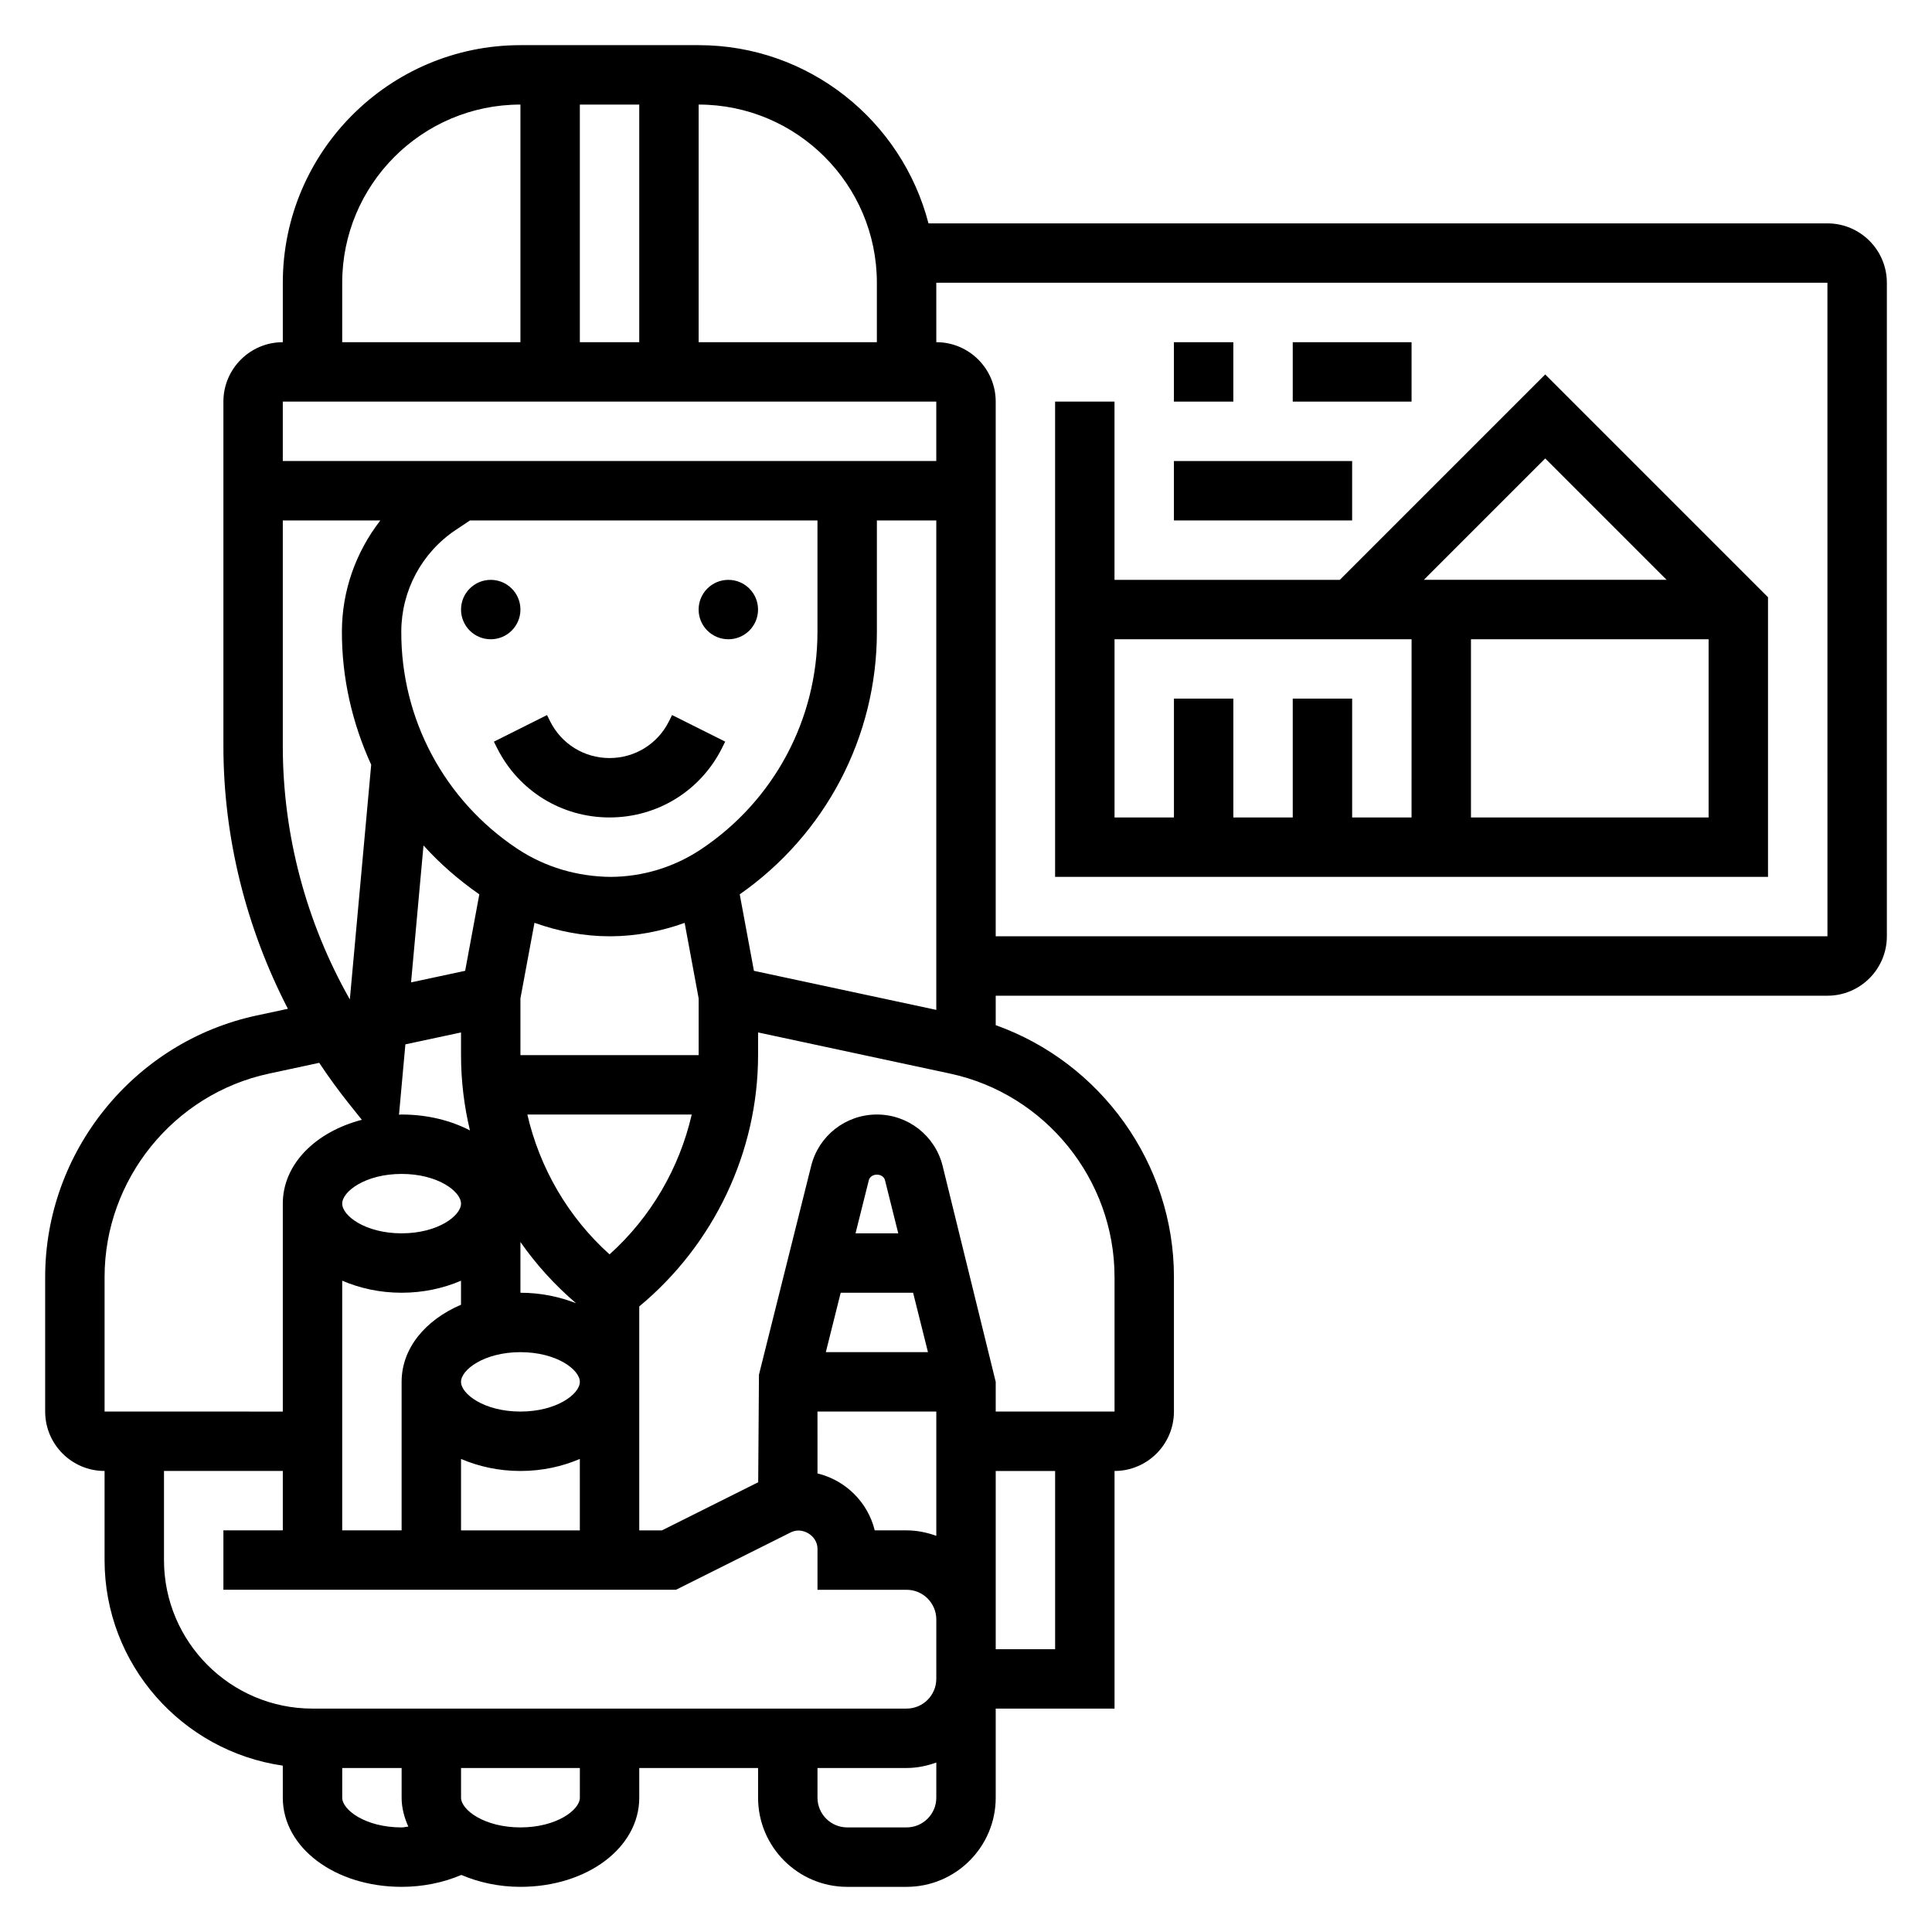
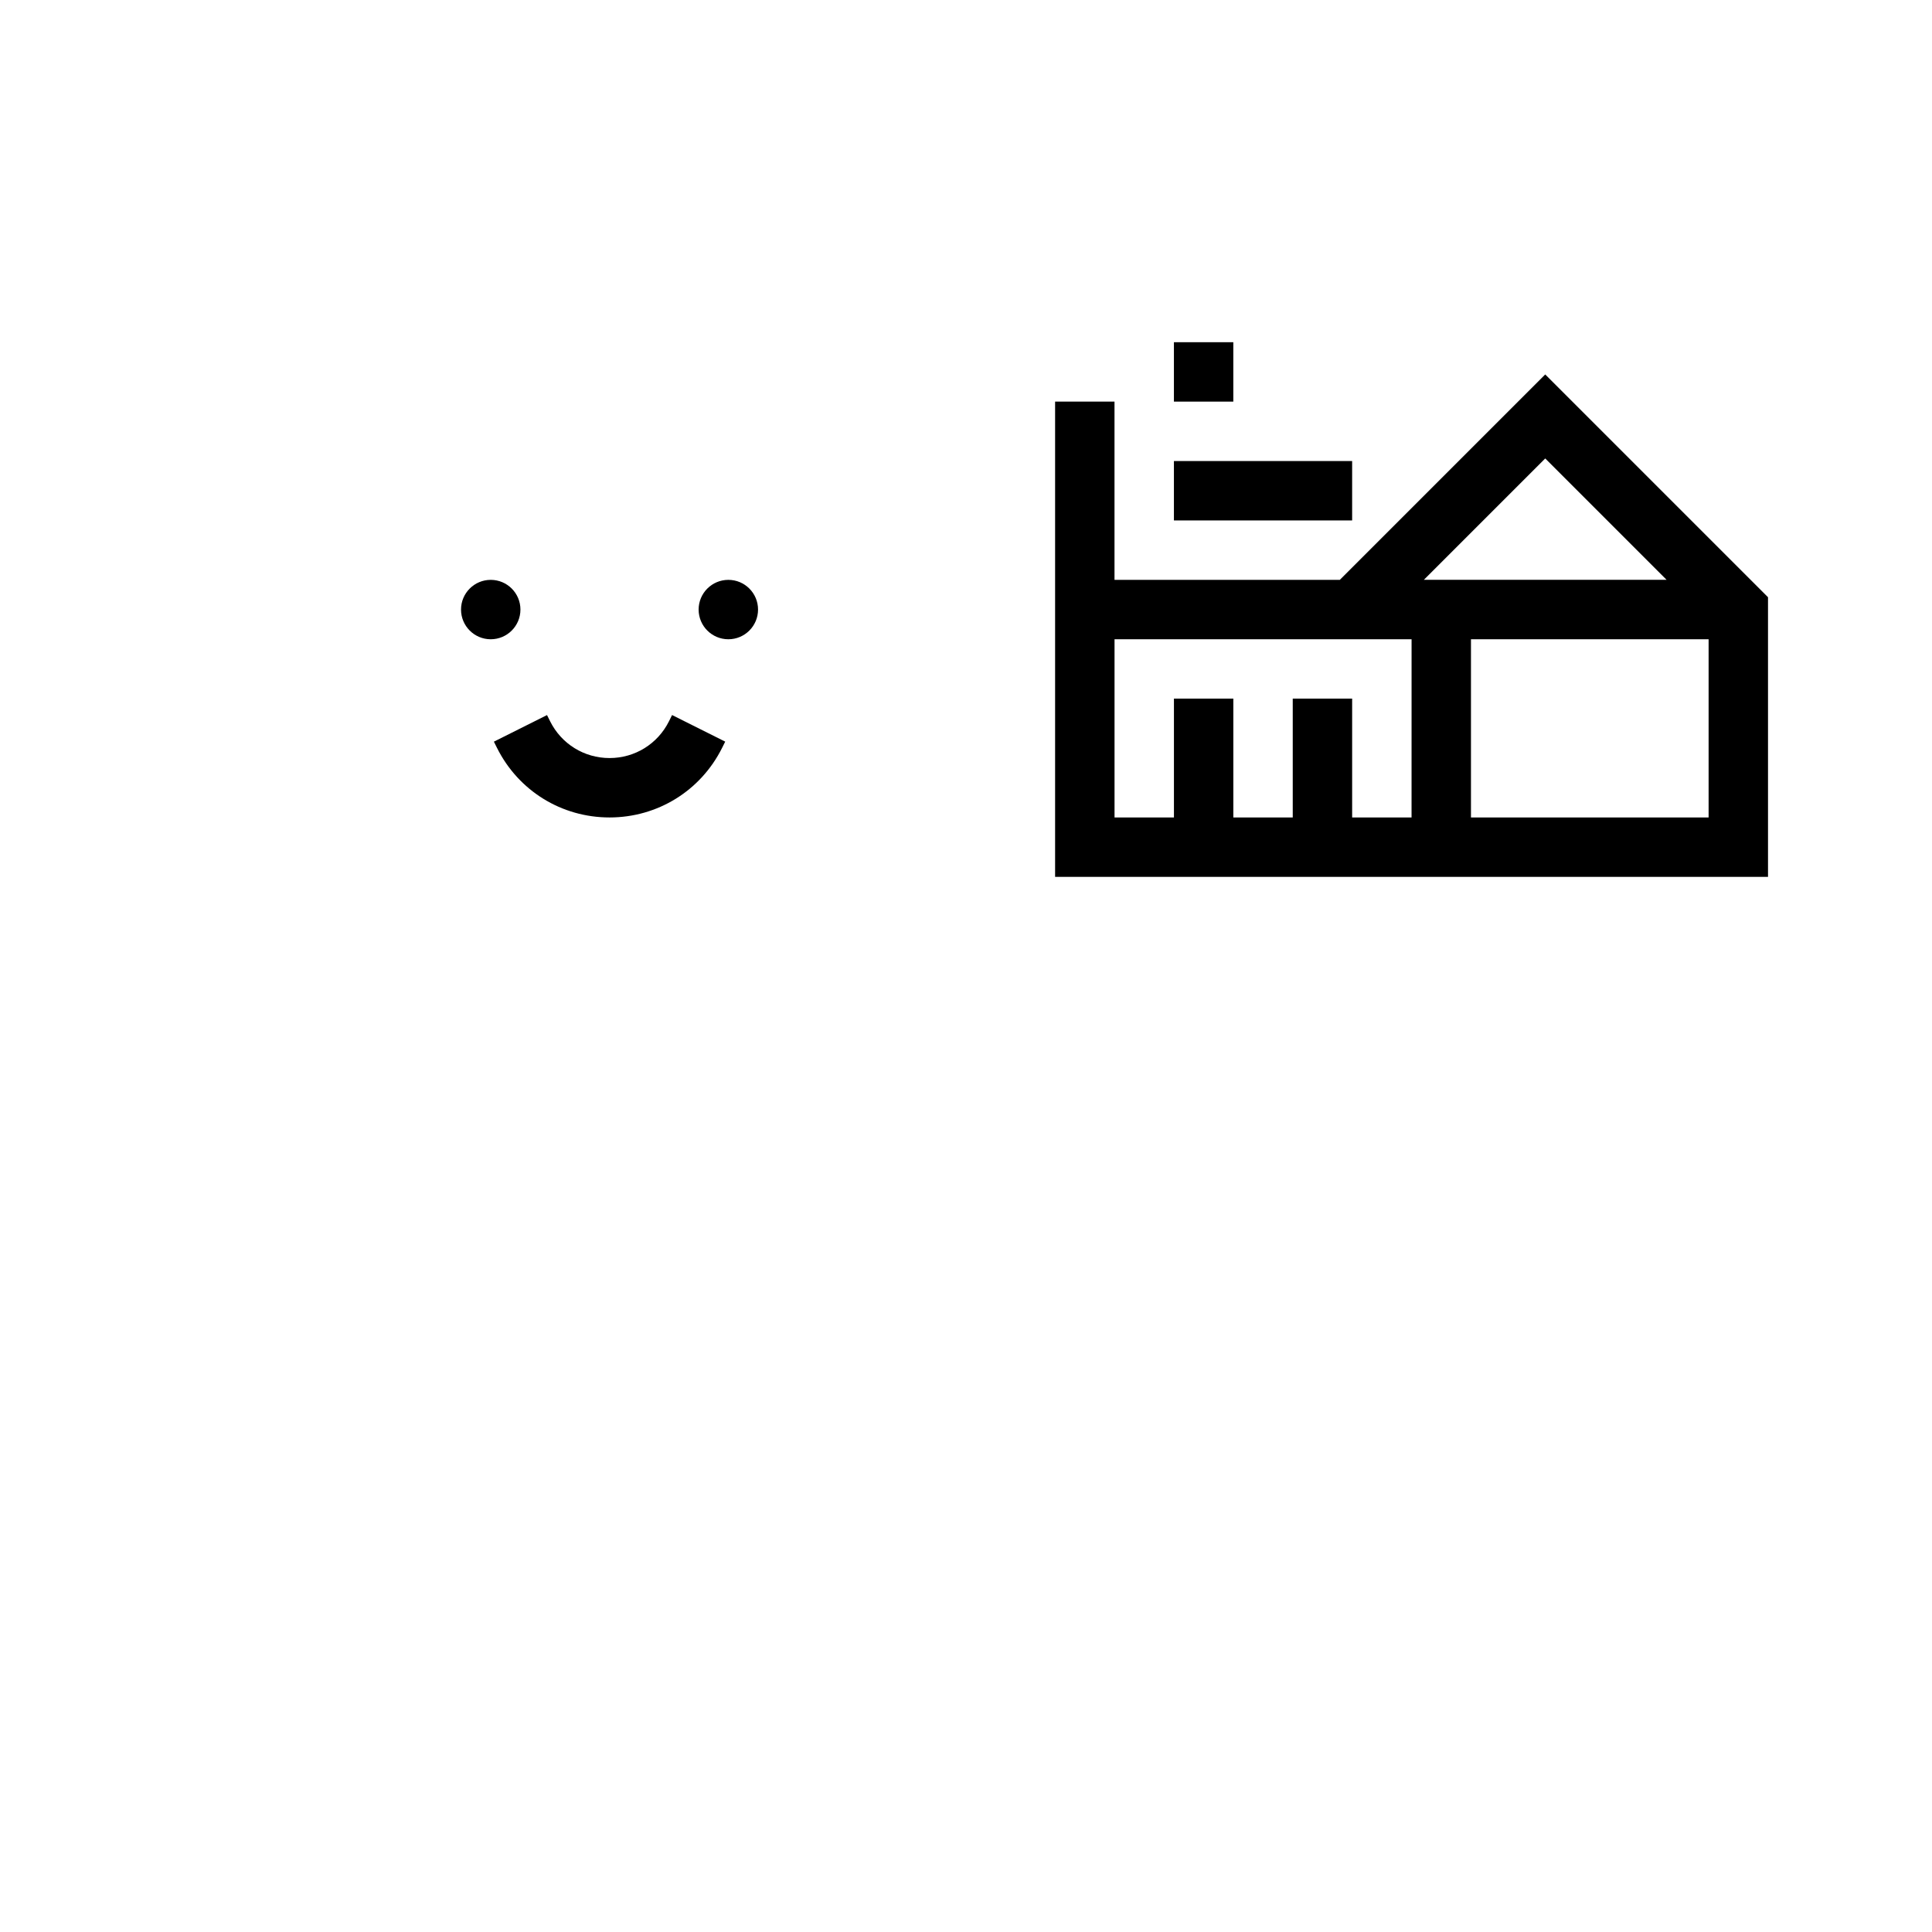
<svg xmlns="http://www.w3.org/2000/svg" fill="#000000" width="800px" height="800px" version="1.1" viewBox="144 144 512 512">
  <g>
    <path d="m281.92 305.54c0 4.348-3.523 7.871-7.871 7.871s-7.871-3.523-7.871-7.871 3.523-7.871 7.871-7.871 7.871 3.523 7.871 7.871" />
    <path d="m344.89 305.54c0 4.348-3.523 7.871-7.871 7.871-4.348 0-7.875-3.523-7.875-7.871s3.527-7.871 7.875-7.871c4.348 0 7.871 3.523 7.871 7.871" />
-     <path d="m335.36 342.2 0.828-1.66-14.082-7.047-0.828 1.668c-3 6-9.027 9.73-15.742 9.73s-12.746-3.731-15.742-9.73l-0.828-1.66-14.082 7.047 0.828 1.652c5.68 11.375 17.109 18.434 29.824 18.434 12.711 0 24.141-7.059 29.824-18.434z" />
-     <path d="m628.29 203.2h-238.23c-7.019-27.121-31.629-47.234-60.906-47.234h-47.23c-34.723 0-62.977 28.254-62.977 62.977v15.742c-8.684 0-15.742 7.062-15.742 15.742v91.293c0 24.285 6.031 48.191 17.09 69.621l-8.32 1.785c-32.449 6.953-56.004 36.082-56.004 69.27v35.684c0 8.684 7.062 15.742 15.742 15.742v23.617c0 27.703 20.578 50.633 47.23 54.473l0.004 8.504c0 13.242 13.832 23.617 31.488 23.617 5.606 0 11.066-1.117 15.824-3.156 4.606 1.961 9.895 3.156 15.664 3.156 17.656 0 31.488-10.375 31.488-23.617v-7.871h31.488v7.871c0 13.02 10.598 23.617 23.617 23.617h15.742c13.02 0 23.617-10.598 23.617-23.617v-23.617h31.488v-62.977c8.684 0 15.742-7.062 15.742-15.742v-35.684c0-30.102-19.414-56.812-47.23-66.715v-7.809h220.42c8.684 0 15.742-7.062 15.742-15.742v-173.19c0-8.684-7.062-15.742-15.742-15.742zm-299.14-31.488c26.047 0 47.23 21.184 47.23 47.23v15.742h-47.23zm-31.484 0h15.742v62.977h-15.742zm-62.977 47.23c0-26.047 21.184-47.23 47.23-47.23v62.977h-47.23zm-15.746 31.488h173.18v15.742l-173.18 0.004zm47.234 167.18v6.004c0 6.769 0.812 13.469 2.363 19.957-5.098-2.644-11.309-4.211-18.109-4.211-0.234 0-0.457 0.047-0.691 0.047l1.691-18.641zm-13.242-13.266 3.297-36.297c4.336 4.824 9.32 9.148 14.793 12.965l-3.754 20.262zm-2.504 50.758c9.613 0 15.742 4.66 15.742 7.871 0 3.211-6.133 7.871-15.742 7.871-9.613 0-15.742-4.66-15.742-7.871 0-3.211 6.129-7.871 15.742-7.871zm0 31.488c5.809 0 11.125-1.211 15.742-3.188v6.367c-9.438 4.031-15.742 11.539-15.742 20.43v39.359h-15.742v-66.164c4.621 1.984 9.934 3.195 15.742 3.195zm15.746 44.043c4.621 1.977 9.934 3.191 15.742 3.191 5.809 0 11.125-1.211 15.742-3.188l0.004 18.93h-31.488zm15.742-12.555c-9.613 0-15.742-4.66-15.742-7.871 0-3.211 6.133-7.871 15.742-7.871 9.613 0 15.742 4.66 15.742 7.871 0.004 3.211-6.129 7.871-15.742 7.871zm0-31.488v-13.453c4.172 5.992 9.125 11.43 14.738 16.23-4.394-1.715-9.348-2.777-14.738-2.777zm1.836-47.23h43.562c-3.273 14.211-10.848 27.246-21.781 37.062-10.934-9.816-18.508-22.855-21.781-37.062zm-1.836-15.746v-15.027l3.723-20.035c6.379 2.277 13.078 3.574 19.949 3.574h0.34c6.715-0.039 13.273-1.332 19.508-3.551l3.711 20.012v15.027zm23.914-47.23c-8.691-0.078-17.328-2.504-24.828-7.512-19.293-12.863-30.758-34.379-30.66-57.566 0.047-10.824 5.449-20.875 14.453-26.883l3.762-2.504h92.078v29.504c0 23.215-11.531 44.762-30.844 57.641-7.113 4.738-15.402 7.273-23.961 7.32zm70.551-64.961v-29.504h15.742v129.71l-48.328-10.352-3.762-20.27c22.754-15.91 36.348-41.738 36.348-69.582zm-157.44 30.301v-59.805h25.852c-6.438 8.289-10.148 18.523-10.188 29.324-0.047 12.453 2.754 24.449 7.762 35.418l-5.66 62.195c-11.547-20.367-17.766-43.582-17.766-67.133zm-47.23 140.67c0-25.812 18.316-48.469 43.562-53.875l13.32-2.859c2.449 3.684 5.039 7.273 7.809 10.738l3.488 4.359c-12.289 3.207-20.949 11.77-20.949 22.219v55.105l-47.23-0.004zm78.719 145.89c-9.613 0-15.742-4.66-15.742-7.871v-7.871h15.742v7.871c0 2.707 0.707 5.258 1.777 7.66-0.605 0.035-1.156 0.211-1.777 0.211zm47.234-7.875c0 3.211-6.133 7.871-15.742 7.871-9.613 0-15.742-4.66-15.742-7.871v-7.871h31.488zm94.461 0c0 4.336-3.527 7.871-7.871 7.871h-15.742c-4.344 0-7.871-3.535-7.871-7.871v-7.871h23.617c2.769 0 5.398-0.566 7.871-1.449zm0-31.488c0 4.336-3.527 7.871-7.871 7.871l-157.44 0.004c-21.703 0-39.359-17.656-39.359-39.359v-23.617h31.488v15.742h-15.742v15.742h119.94l30.457-15.23c3.062-1.535 7.043 0.922 7.043 4.356v10.879h23.617c4.344 0 7.871 3.535 7.871 7.871zm0-37.91c-2.469-0.883-5.098-1.449-7.871-1.449h-8.445c-1.82-7.453-7.715-13.273-15.168-15.09l-0.004-16.398h31.488zm-6.148-64.426 3.938 15.742h-27.062l3.938-15.742zm-15.254-15.742 3.519-14.066c0.496-1.977 3.793-1.977 4.289 0l3.512 14.066zm52.891 110.21h-15.742v-47.23h15.742zm15.746-98.66v35.684h-31.488v-7.871l-14.074-57.246c-2-8.012-9.164-13.602-17.414-13.602s-15.414 5.59-17.414 13.602l-13.84 55.34-0.203 28.512-25.504 12.754h-6.016v-59.348c19.727-16.352 31.488-40.879 31.488-66.605v-6.008l50.902 10.91c25.242 5.41 43.562 28.066 43.562 53.879zm188.93-90.27h-220.42v-141.7c0-8.684-7.062-15.742-15.742-15.742l-0.004-15.746h236.16z" />
+     <path d="m335.36 342.2 0.828-1.66-14.082-7.047-0.828 1.668c-3 6-9.027 9.73-15.742 9.73s-12.746-3.731-15.742-9.73l-0.828-1.66-14.082 7.047 0.828 1.652c5.68 11.375 17.109 18.434 29.824 18.434 12.711 0 24.141-7.059 29.824-18.434" />
    <path d="m612.54 302.27-59.039-59.039-54.43 54.43h-59.715v-47.23h-15.742v125.95h188.93zm-94.465 58.363h-15.742v-31.488h-15.742v31.488h-15.742v-31.488h-15.742v31.488h-15.742v-47.23h78.719zm35.426-95.141 32.164 32.168h-64.332zm43.297 95.141h-62.977v-47.23h62.977z" />
    <path d="m455.1 234.69h15.742v15.742h-15.742z" />
-     <path d="m486.59 234.69h31.488v15.742h-31.488z" />
    <path d="m455.1 266.18h47.23v15.742h-47.23z" />
  </g>
</svg>